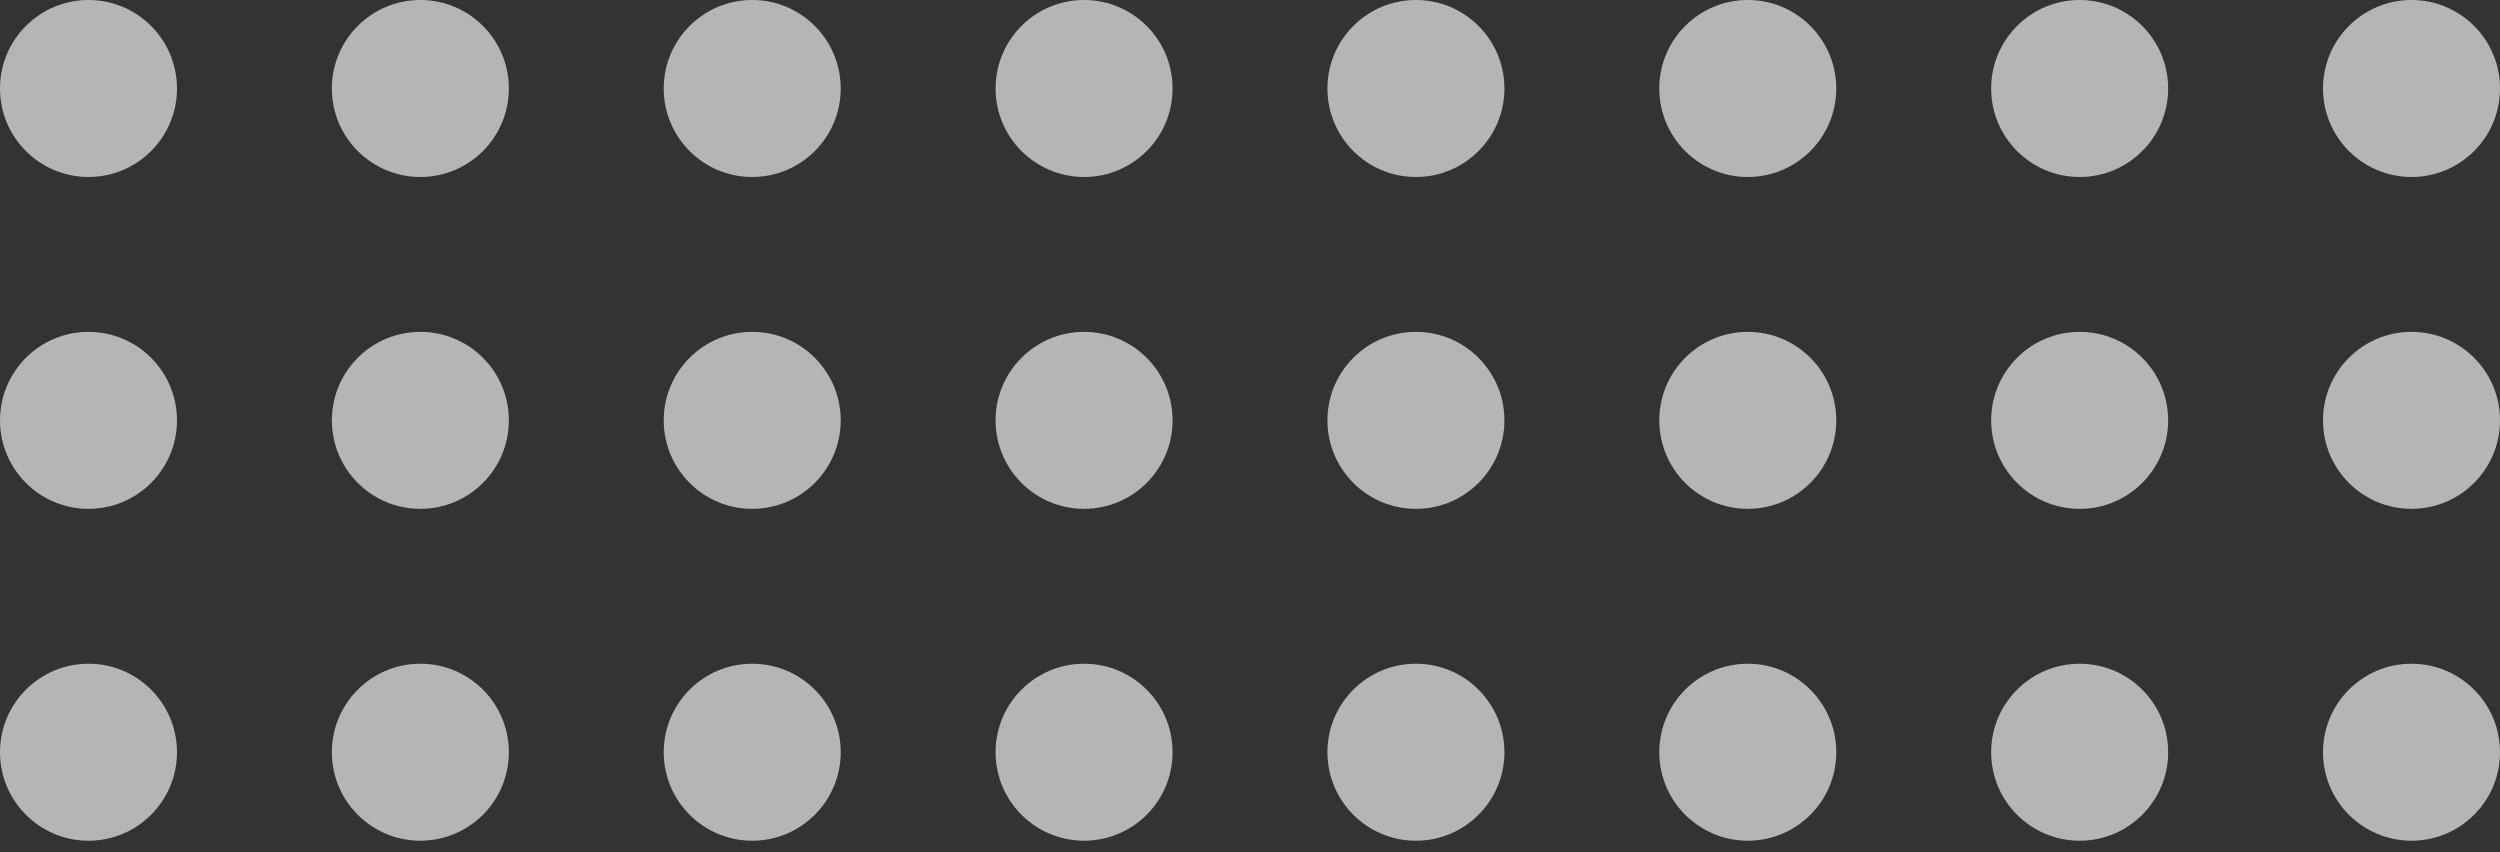
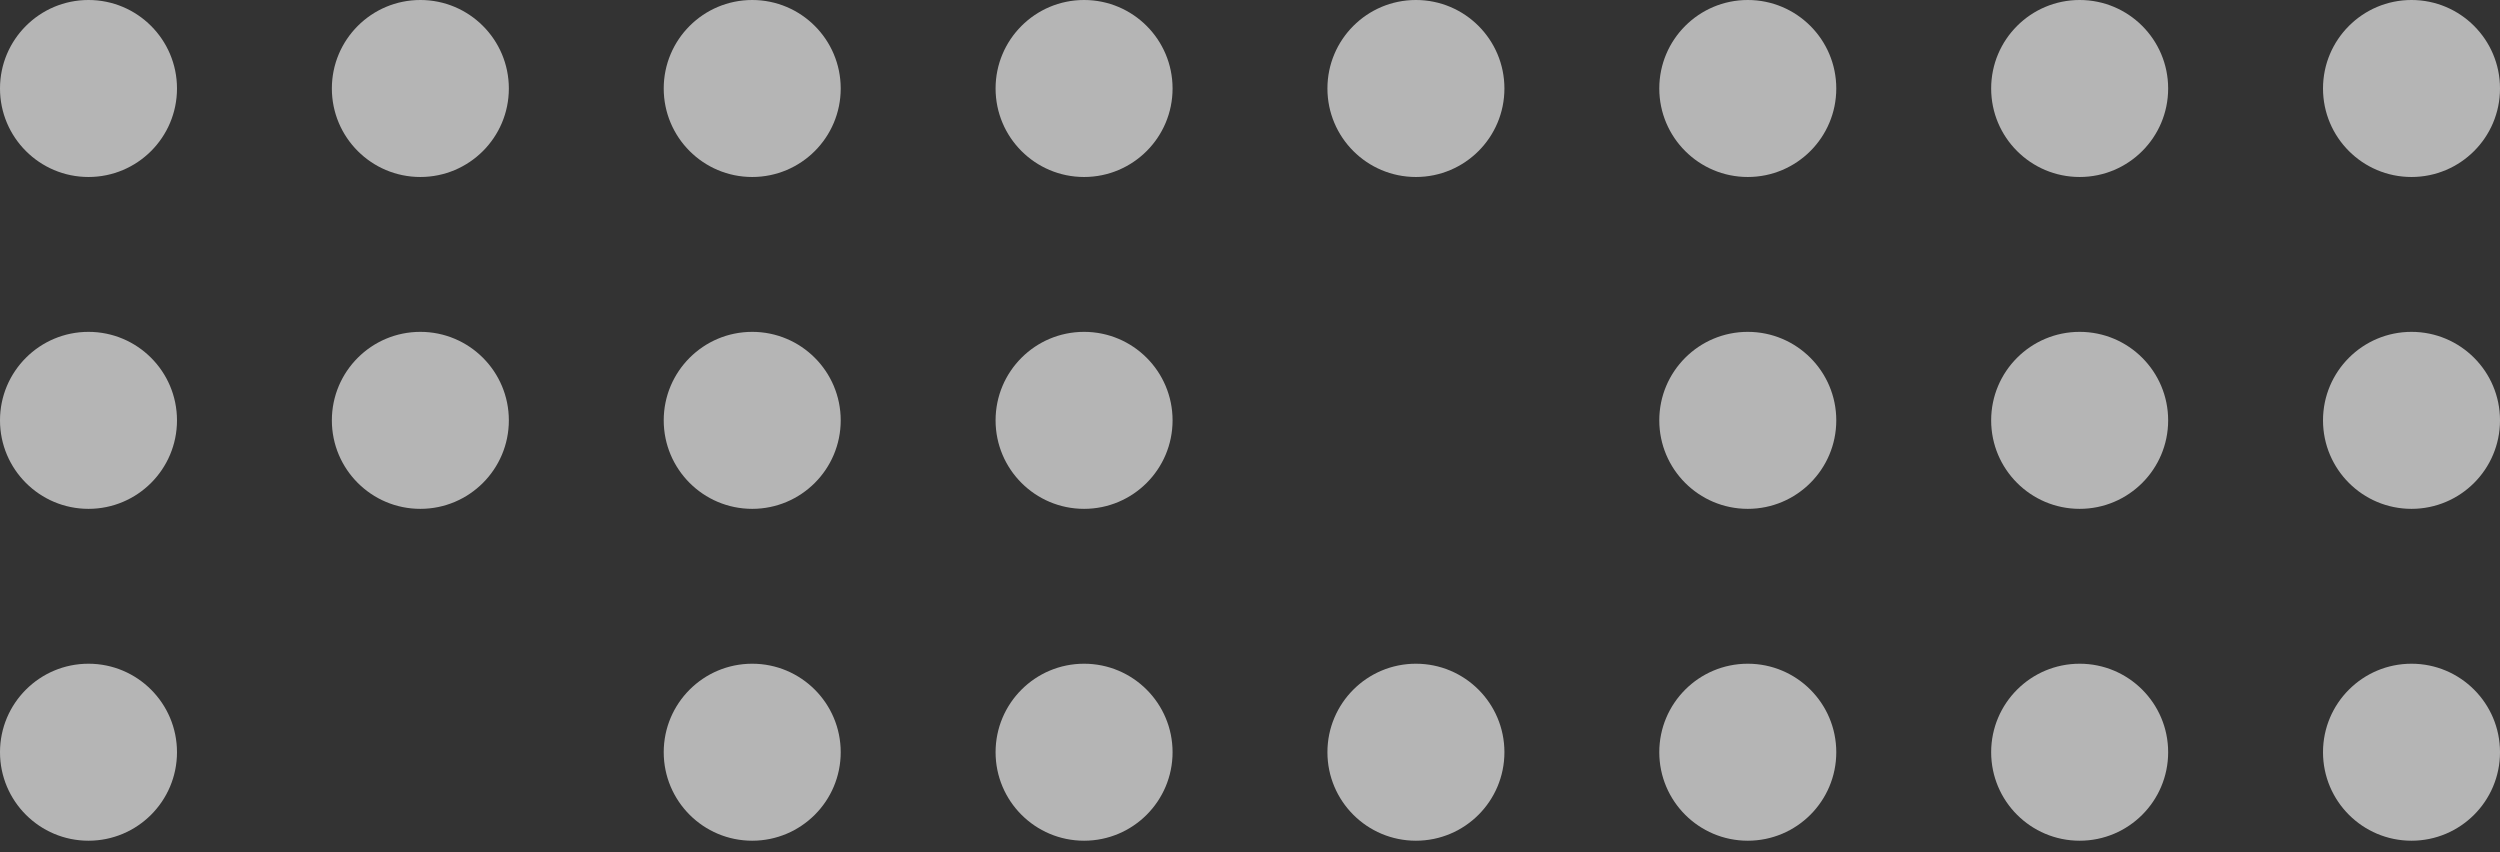
<svg xmlns="http://www.w3.org/2000/svg" width="176" height="60" viewBox="0 0 176 60" fill="none">
  <rect x="0" y="0" width="176" height="60" fill="#333333" stroke="none" />
  <g opacity="0.7" clip-path="url(#clip0_91_772)">
    <circle cx="169.77" cy="6.23" r="6.23" transform="rotate(90 169.77 6.23)" fill="#EDEDED" />
    <circle cx="146.408" cy="6.23" r="6.23" transform="rotate(90 146.408 6.23)" fill="#EDEDED" />
    <circle cx="123.044" cy="6.23" r="6.23" transform="rotate(90 123.044 6.23)" fill="#EDEDED" />
    <circle cx="99.681" cy="6.23" r="6.23" transform="rotate(90 99.681 6.23)" fill="#EDEDED" />
    <circle cx="76.319" cy="6.23" r="6.23" transform="rotate(90 76.319 6.23)" fill="#EDEDED" />
    <circle cx="52.956" cy="6.23" r="6.23" transform="rotate(90 52.956 6.23)" fill="#EDEDED" />
    <circle cx="29.593" cy="6.23" r="6.23" transform="rotate(90 29.593 6.23)" fill="#EDEDED" />
    <circle cx="6.23" cy="6.23" r="6.23" transform="rotate(90 6.23 6.23)" fill="#EDEDED" />
    <circle cx="169.77" cy="29.593" r="6.23" transform="rotate(90 169.77 29.593)" fill="#EDEDED" />
    <circle cx="146.408" cy="29.593" r="6.23" transform="rotate(90 146.408 29.593)" fill="#EDEDED" />
    <circle cx="123.044" cy="29.593" r="6.23" transform="rotate(90 123.044 29.593)" fill="#EDEDED" />
-     <circle cx="99.681" cy="29.593" r="6.23" transform="rotate(90 99.681 29.593)" fill="#EDEDED" />
    <circle cx="76.319" cy="29.593" r="6.23" transform="rotate(90 76.319 29.593)" fill="#EDEDED" />
    <circle cx="52.956" cy="29.593" r="6.23" transform="rotate(90 52.956 29.593)" fill="#EDEDED" />
    <circle cx="29.593" cy="29.593" r="6.23" transform="rotate(90 29.593 29.593)" fill="#EDEDED" />
    <circle cx="6.23" cy="29.593" r="6.23" transform="rotate(90 6.23 29.593)" fill="#EDEDED" />
    <circle cx="169.77" cy="52.956" r="6.23" transform="rotate(90 169.77 52.956)" fill="#EDEDED" />
    <circle cx="146.408" cy="52.956" r="6.23" transform="rotate(90 146.408 52.956)" fill="#EDEDED" />
    <circle cx="123.044" cy="52.956" r="6.23" transform="rotate(90 123.044 52.956)" fill="#EDEDED" />
    <circle cx="99.681" cy="52.956" r="6.23" transform="rotate(90 99.681 52.956)" fill="#EDEDED" />
    <circle cx="76.319" cy="52.956" r="6.23" transform="rotate(90 76.319 52.956)" fill="#EDEDED" />
    <circle cx="52.956" cy="52.956" r="6.23" transform="rotate(90 52.956 52.956)" fill="#EDEDED" />
-     <circle cx="29.593" cy="52.956" r="6.23" transform="rotate(90 29.593 52.956)" fill="#EDEDED" />
    <circle cx="6.23" cy="52.956" r="6.23" transform="rotate(90 6.23 52.956)" fill="#EDEDED" />
  </g>
  <defs>
    <clipPath id="clip0_91_772">
      <rect width="59.186" height="176" fill="white" transform="translate(176) rotate(90)" />
    </clipPath>
  </defs>
</svg>